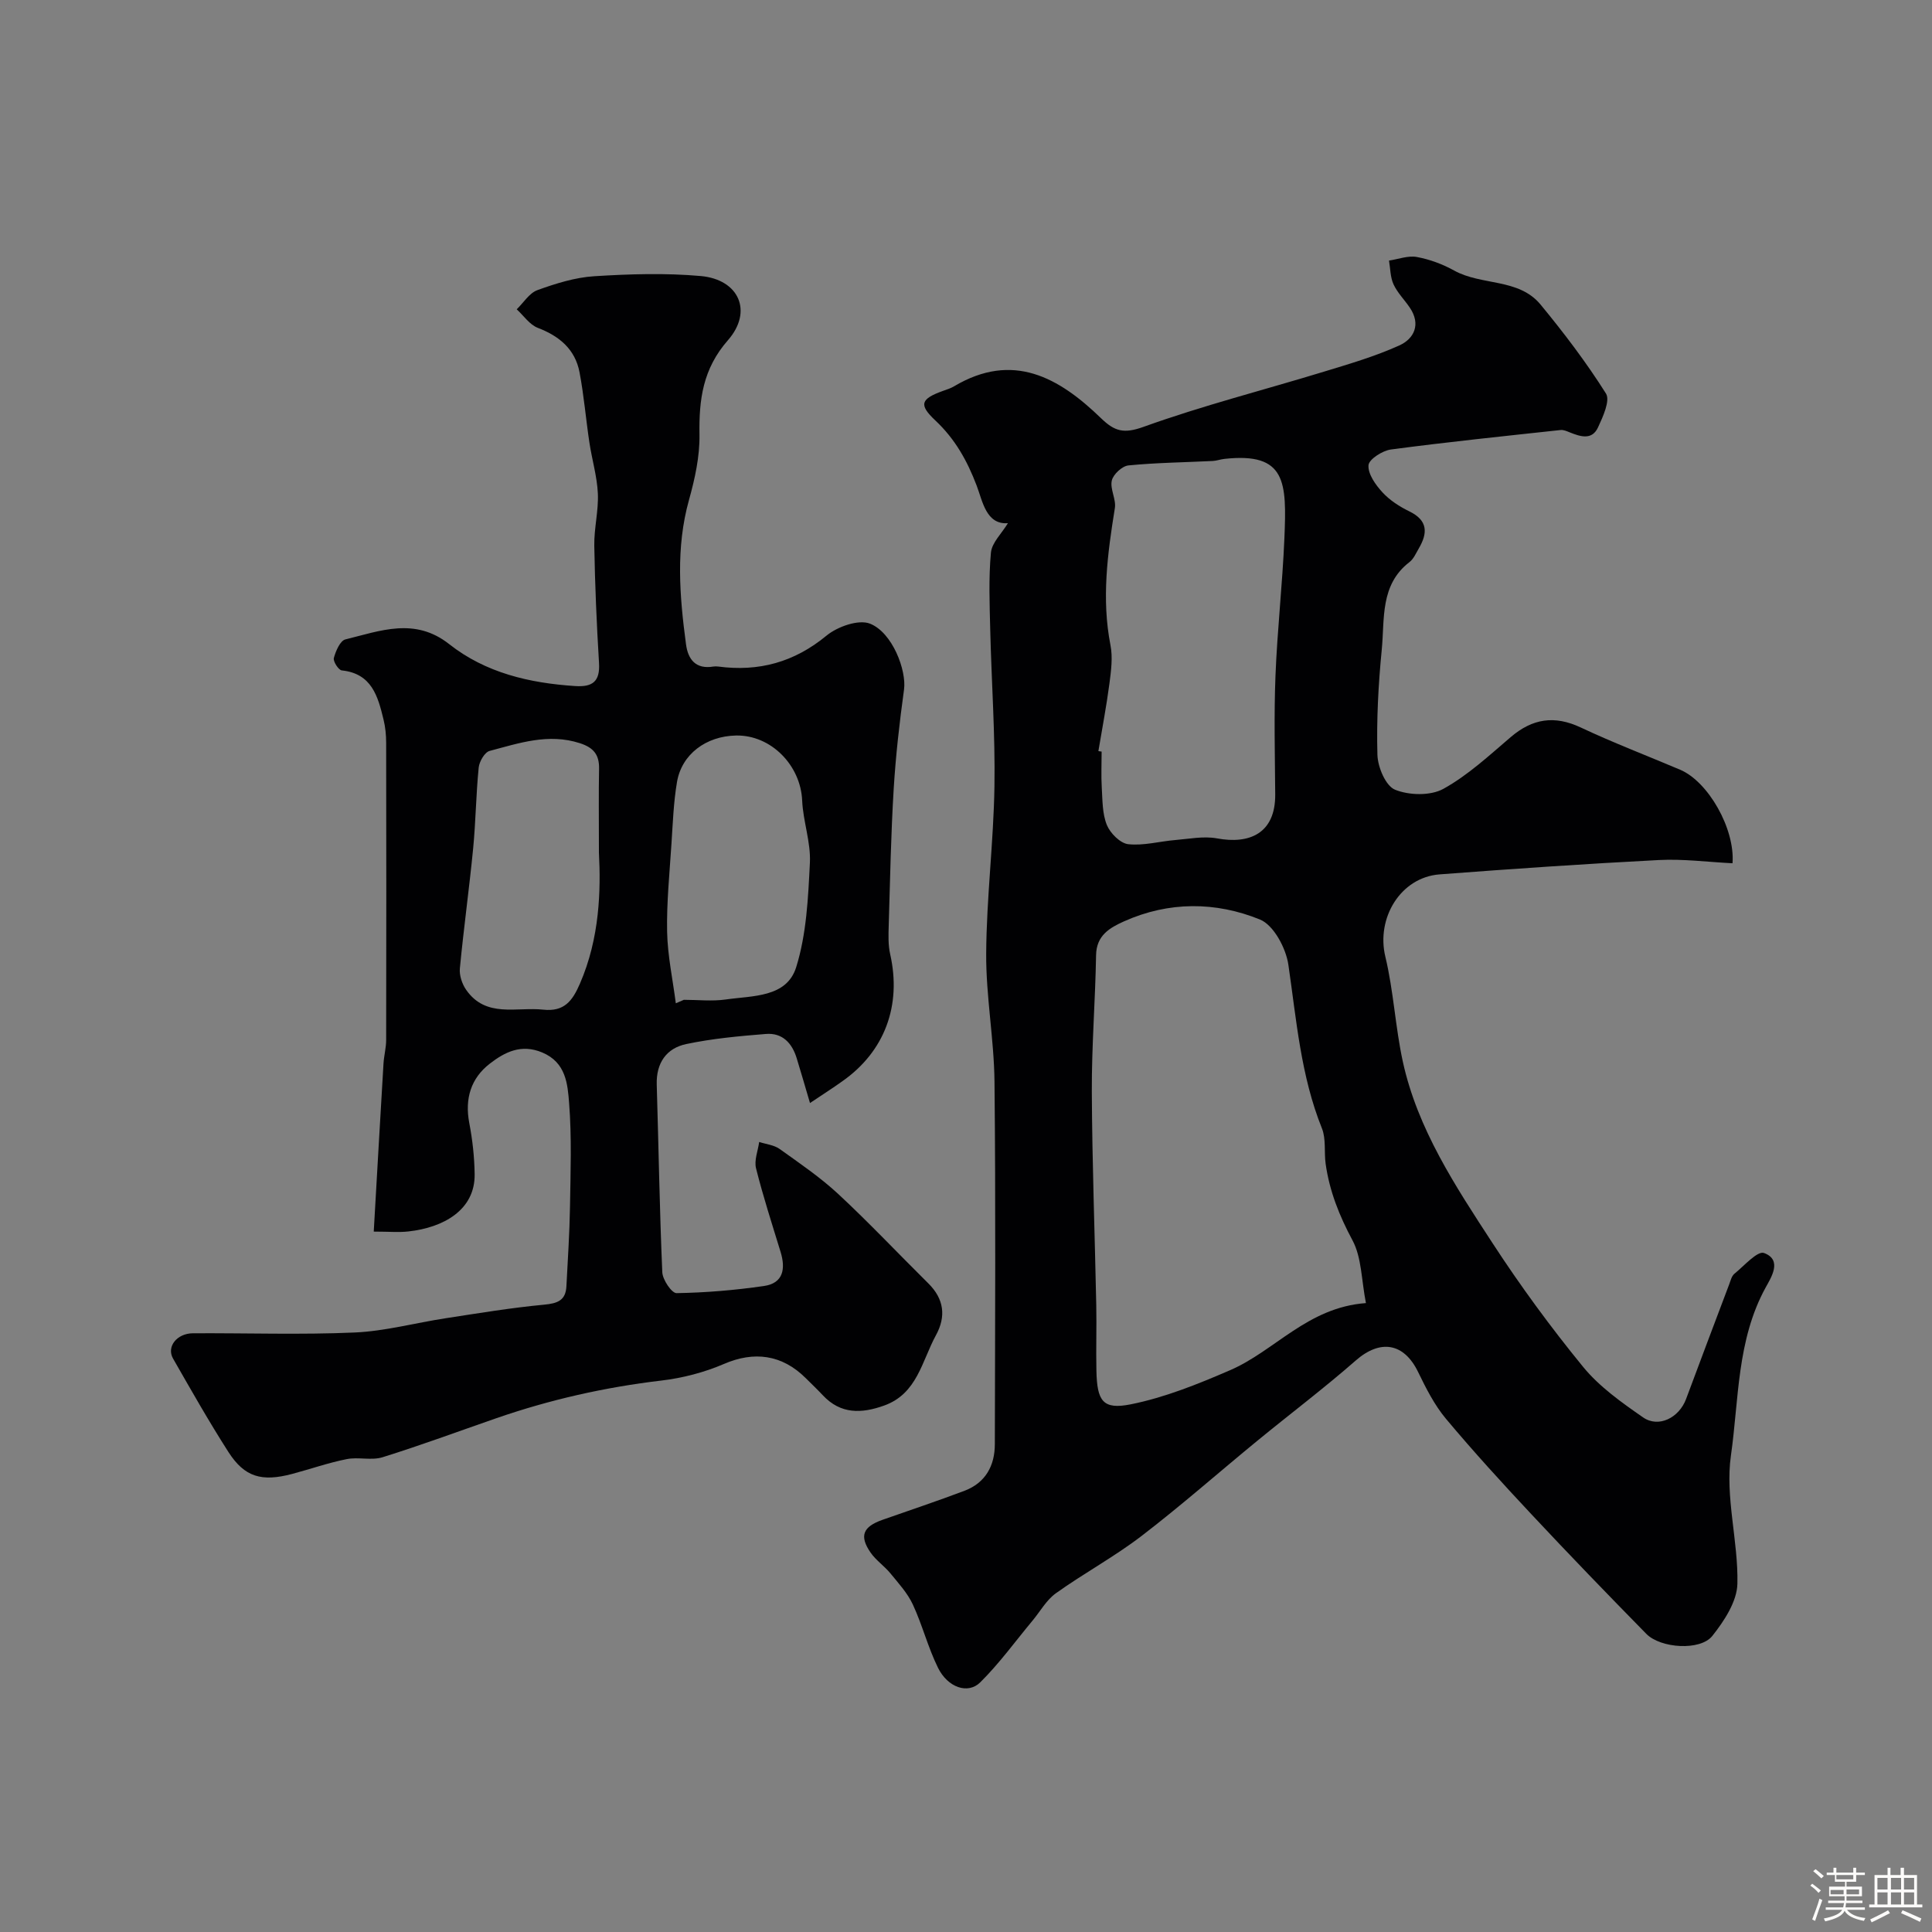
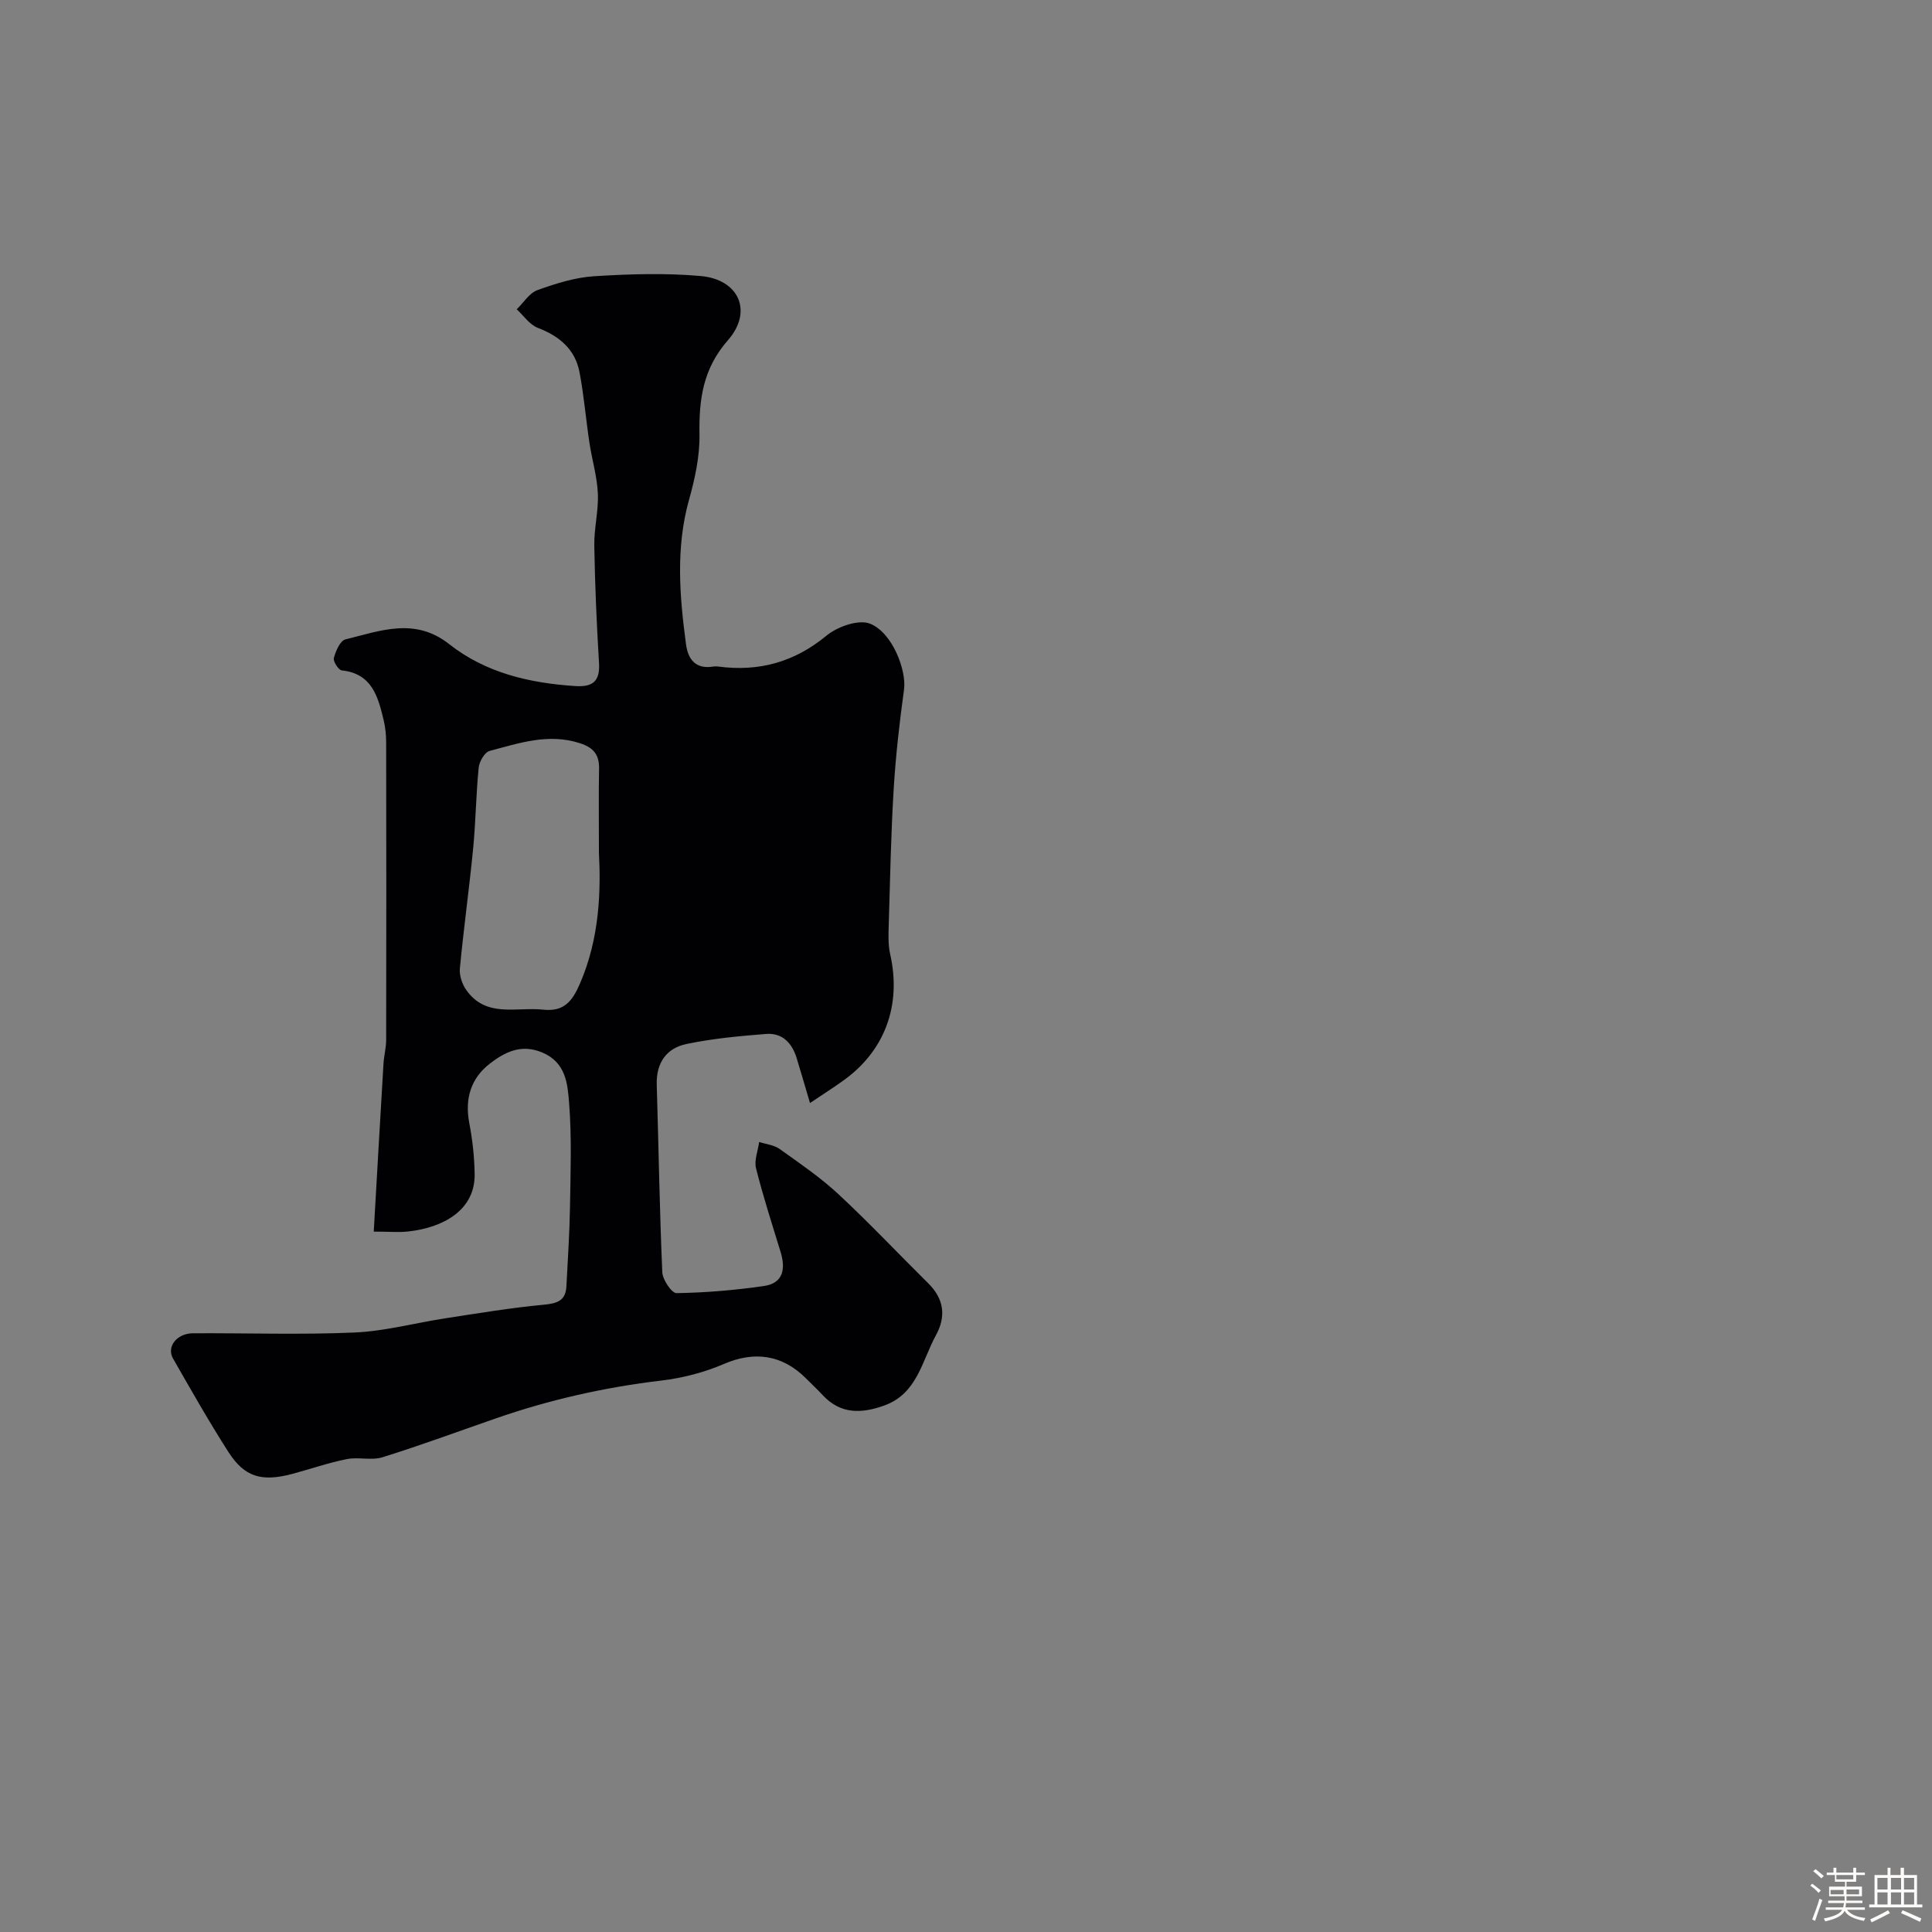
<svg xmlns="http://www.w3.org/2000/svg" enable-background="new 0 0 400 400" viewBox="0 0 400 400">
  <rect x="0" y="0" width="400" height="400" fill="#808080" stroke="none" />
  <path d="m374.8 390.4.4-.4c.7.5 1.3 1 1.8 1.4l-.5.5c-.5-.6-1.1-1.1-1.7-1.5zm1 7.3-.6-.3c.5-1.4 1.1-2.8 1.5-4.3.2.1.4.2.6.3-.5 1.3-1 2.8-1.5 4.3zm-.4-10.3.5-.4c.4.3 1 .8 1.7 1.4l-.5.5c-.5-.5-1.1-1-1.7-1.5zm2.5.3h1.7v-1h.6v1h3.5v-1h.6v1h1.8v.5h-1.8v1.4h-2v1h3.2v2h-3.2v.9h3.3v.5h-3.4c0 .3-.1.6-.1.9h4v.5h-3.7c.7.9 1.9 1.5 3.8 1.7-.1.2-.2.4-.3.6-2.1-.4-3.5-1.1-4-2.1-.4 1-1.8 1.7-4 2.2-.1-.2-.2-.4-.3-.6 2.1-.4 3.4-1 3.8-1.8h-3.4v-.5h3.6c.1-.3.1-.6.2-.9h-3.3v-.5h3.4c0-.3 0-.6 0-.9h-3.2v-2h3.3v-1h-2.1v-1.4h-1.7v-.5zm1.1 3.5v1h2.7c0-.3 0-.4 0-.4 0-.1 0-.2 0-.2 0-.1 0-.2 0-.3h-2.7zm1.2-3v.9h3.5v-.9zm4.7 3h-2.6v.6.4h2.6z" fill="#fcfbfa" />
  <path d="m393.6 386.7h.6v1.5h2.7v6.1h1.1v.6h-11v-.6h1.1v-6.1h2.7v-1.5h.6v1.5h2.1v-1.5zm-2.7 8.8.4.6c-1.2.6-2.5 1.3-3.8 1.9-.1-.2-.2-.4-.3-.6 1.2-.6 2.5-1.2 3.7-1.9zm-2.2-6.7v2.4h2.1v-2.4zm0 3v2.5h2.1v-2.5zm2.8-3v2.4h2.1v-2.4zm0 3v2.5h2.1v-2.5zm6 6.1c-1.4-.7-2.7-1.3-3.9-1.8l.3-.6c1.5.6 2.7 1.2 3.9 1.7zm-1.2-9.1h-2.1v2.4h2.1zm-2.1 3v2.5h2.1v-2.5z" fill="#fcfbfa" />
  <g fill="#010103">
-     <path d="m208.68 108.32c-4.51.34-5.24-4.54-6.46-7.75-1.98-5.21-4.49-9.69-8.57-13.52-3.5-3.29-3.03-4.47 1.64-6.14.76-.27 1.56-.52 2.24-.93 12.2-7.25 21.74-1.81 30.43 6.61 2.81 2.72 4.7 3.26 8.81 1.78 12.22-4.4 24.86-7.61 37.3-11.41 5.28-1.61 10.63-3.17 15.64-5.44 3.08-1.39 4.51-4.38 2.18-7.82-1.1-1.63-2.56-3.07-3.37-4.82-.68-1.47-.66-3.27-.94-4.93 1.93-.29 3.96-1.08 5.77-.74 2.67.49 5.35 1.49 7.73 2.81 5.68 3.15 13.34 1.55 17.87 7.03 4.85 5.88 9.49 11.99 13.55 18.43.91 1.45-.63 4.81-1.65 7.01-1.26 2.72-3.67 1.9-5.87 1.02-.59-.24-1.26-.54-1.86-.48-11.72 1.27-23.45 2.48-35.13 4.03-1.77.23-4.58 2.04-4.66 3.27-.12 1.83 1.47 4.06 2.89 5.6 1.51 1.65 3.55 2.96 5.58 3.95 3.87 1.88 3.8 4.51 1.94 7.68-.58.98-1.06 2.15-1.92 2.81-6.13 4.72-5.12 11.75-5.74 18.11-.71 7.23-1.1 14.54-.9 21.79.07 2.55 1.71 6.45 3.65 7.23 2.9 1.18 7.33 1.29 9.99-.17 5.09-2.81 9.5-6.92 13.98-10.74 4.5-3.83 9.04-4.53 14.48-1.97 6.74 3.17 13.71 5.83 20.57 8.74 5.83 2.47 11.39 12.23 10.85 19.37-5.07-.25-10.18-.93-15.24-.67-15.14.78-30.28 1.82-45.4 2.97-8.12.62-13.16 9.07-11.24 17.04 1.71 7.12 2.06 14.56 3.62 21.73 3.06 13.98 10.89 25.78 18.53 37.51 5.79 8.89 12.09 17.49 18.8 25.69 3.37 4.12 7.97 7.37 12.4 10.45 3.22 2.24 7.46.09 8.91-3.79 2.95-7.93 5.94-15.84 8.93-23.75.29-.76.5-1.71 1.07-2.18 2.01-1.64 4.79-4.81 6.14-4.31 3.89 1.44 1.43 5.14.34 7.14-5.98 10.89-5.53 23.16-7.19 34.79-1.23 8.6 1.54 17.69 1.34 26.54-.08 3.68-2.73 7.71-5.19 10.81-2.49 3.13-10.72 2.58-13.67-.43-8.02-8.17-15.98-16.41-23.8-24.77-6.05-6.46-12.02-13-17.7-19.78-2.37-2.84-4.11-6.29-5.74-9.65-2.94-6.07-7.84-6.84-12.92-2.39-6.59 5.77-13.6 11.06-20.38 16.62-8 6.56-15.77 13.42-23.97 19.71-5.63 4.31-11.94 7.72-17.72 11.85-1.97 1.4-3.25 3.76-4.85 5.68-3.57 4.29-6.87 8.86-10.82 12.77-2.55 2.53-6.73 1.07-8.74-3-2.08-4.21-3.24-8.86-5.22-13.12-1.1-2.36-2.96-4.39-4.64-6.44-1.25-1.53-3-2.7-4.11-4.31-2.37-3.44-1.59-5.35 2.48-6.78 5.67-2 11.38-3.89 16.99-6.02 4.33-1.65 6.26-5.18 6.26-9.65.05-25 .19-50-.07-75-.09-8.87-1.78-17.73-1.72-26.59.07-11.54 1.53-23.07 1.71-34.61.17-10.76-.61-21.53-.87-32.3-.13-5.36-.35-10.76.14-16.07.2-2.08 2.24-3.98 3.52-6.1zm74.12 161.47c-.95-4.87-.88-9.45-2.78-12.99-2.73-5.09-4.77-10.2-5.56-15.85-.34-2.44.11-5.14-.77-7.34-4.39-10.91-5.27-22.44-6.95-33.89-.5-3.43-3.06-8.21-5.89-9.35-9.15-3.71-18.84-3.78-28.14.39-2.98 1.34-5.71 2.91-5.78 7-.16 9.42-.92 18.84-.88 28.26.07 14.75.62 29.49.92 44.23.09 4.52-.07 9.04.03 13.56.14 6.25 1.31 8.1 7.11 6.94 7.04-1.41 13.9-4.18 20.53-7.05 9.32-4.01 16.06-13.02 28.16-13.91zm-55.39-114.28c.22.03.45.07.67.1 0 2.5-.12 5 .03 7.48.16 2.61.1 5.39 1.06 7.73.7 1.7 2.77 3.78 4.42 3.96 3.17.35 6.47-.59 9.73-.86 2.88-.24 5.89-.85 8.66-.34 6.65 1.24 12.1-.98 12.04-9.11-.06-8.15-.27-16.32.05-24.46.37-9.53 1.45-19.03 1.85-28.57.48-11.58.43-17.85-12.43-16.43-.81.09-1.6.39-2.41.43-5.82.29-11.66.35-17.45.92-1.3.13-3.14 1.84-3.44 3.12-.41 1.76.93 3.89.63 5.72-1.52 9.43-2.78 18.8-.91 28.37.5 2.54.13 5.31-.21 7.93-.62 4.69-1.51 9.34-2.29 14.01z" />
-     <path d="m167.7 228.37c-1.1-3.72-1.9-6.5-2.75-9.27-.96-3.15-2.98-5.31-6.38-5.03-5.52.44-11.08.95-16.49 2.09-4.1.86-6.24 3.92-6.11 8.38.39 12.96.59 25.92 1.15 38.87.07 1.55 1.95 4.34 2.96 4.32 6.05-.1 12.12-.61 18.11-1.48 4.02-.59 4.48-3.6 3.42-7.06-1.76-5.75-3.62-11.48-5.08-17.3-.42-1.66.4-3.63.65-5.46 1.42.47 3.07.62 4.23 1.45 4.17 2.98 8.45 5.89 12.19 9.37 6.39 5.94 12.38 12.31 18.59 18.45 3.27 3.23 3.72 6.85 1.58 10.76-2.91 5.32-3.86 12.1-10.73 14.55-4.67 1.67-8.98 1.82-12.68-2.13-1.14-1.22-2.35-2.36-3.53-3.54-4.95-4.94-10.76-5.62-16.94-2.95-4.07 1.75-8.55 2.92-12.96 3.44-11.69 1.38-23.07 3.95-34.18 7.8-7.84 2.72-15.64 5.61-23.56 8.08-2.29.71-5.02-.1-7.43.39-3.81.76-7.51 2.06-11.27 3.06-6.32 1.68-9.86.66-13.2-4.54-4.04-6.31-7.74-12.84-11.46-19.34-1.4-2.45.78-5.22 4.12-5.24 11.16-.06 22.34.33 33.49-.16 6.3-.28 12.54-1.99 18.82-2.95 6.78-1.04 13.56-2.17 20.39-2.81 2.78-.26 4.47-.87 4.62-3.81.28-5.47.65-10.95.74-16.43.11-7.16.38-14.36-.18-21.48-.31-3.95-.63-8.43-5.58-10.5-4.36-1.82-7.75-.07-10.83 2.31-3.94 3.04-5.22 7.28-4.26 12.31.67 3.48 1.06 7.05 1.11 10.59.1 7.4-6.44 11.05-13.73 11.85-1.95.22-3.95.03-7.16.03.68-11.82 1.33-23.31 2.02-34.8.1-1.63.55-3.26.55-4.88.04-20.5.04-40.99 0-61.49 0-1.63-.16-3.3-.55-4.87-1.16-4.79-2.43-9.5-8.64-10.15-.67-.07-1.83-1.88-1.64-2.57.39-1.44 1.31-3.59 2.4-3.85 7.19-1.76 14.36-4.64 21.48.98 7.54 5.95 16.6 8.06 26.07 8.68 3.63.24 5.18-.95 4.95-4.77-.49-8.09-.84-16.19-.98-24.3-.06-3.59.9-7.21.74-10.79-.16-3.54-1.22-7.02-1.75-10.55-.73-4.84-1.13-9.73-2.04-14.53-.9-4.77-4.15-7.5-8.64-9.22-1.7-.65-2.92-2.52-4.37-3.84 1.41-1.36 2.6-3.36 4.28-3.97 3.79-1.37 7.79-2.63 11.77-2.88 7.33-.46 14.75-.69 22.05-.04 7.92.71 10.86 7.32 5.63 13.29-5.2 5.93-6.01 12.28-5.89 19.57.07 4.49-.95 9.12-2.17 13.49-2.78 9.96-1.95 19.91-.62 29.89.42 3.16 2.03 5.22 5.67 4.61.32-.05.67-.04 1 0 8.4 1.11 15.74-.89 22.42-6.4 2.27-1.87 6.63-3.41 9-2.48 4.66 1.84 7.59 9.69 7.05 13.64-.94 6.82-1.72 13.69-2.14 20.56-.57 9.42-.75 18.86-1.03 28.29-.06 1.98-.13 4.03.3 5.94 2.4 10.63-1.13 20.17-9.93 26.33-1.93 1.38-3.95 2.67-6.67 4.49zm-43.7-51.84c0-7.36-.07-12.35.03-17.34.06-2.91-1.1-4.39-3.97-5.32-6.53-2.11-12.59-.01-18.69 1.6-1.02.27-2.13 2.19-2.26 3.44-.56 5.57-.61 11.19-1.15 16.76-.81 8.29-1.96 16.54-2.75 24.83-.14 1.44.46 3.22 1.3 4.43 4.1 5.89 10.41 3.51 15.98 4.11 4.31.46 6.02-1.79 7.57-5.37 4.14-9.51 4.34-19.44 3.94-27.14zm15.92 31.19c.56-.24 1.11-.48 1.67-.72 2.9 0 5.85.34 8.69-.07 5.51-.8 12.59-.36 14.56-6.68 2.14-6.85 2.48-14.36 2.84-21.62.21-4.25-1.41-8.57-1.6-12.88-.31-7.31-6.45-13.6-13.68-13.47-6.23.12-11.27 3.88-12.24 9.65-.71 4.2-.86 8.49-1.14 12.75-.39 6.08-1.02 12.18-.9 18.25.1 4.95 1.17 9.86 1.8 14.79z" />
+     <path d="m167.7 228.37c-1.1-3.72-1.9-6.5-2.75-9.27-.96-3.15-2.98-5.31-6.38-5.03-5.52.44-11.08.95-16.49 2.09-4.1.86-6.24 3.92-6.11 8.38.39 12.96.59 25.92 1.15 38.87.07 1.55 1.95 4.34 2.96 4.32 6.05-.1 12.12-.61 18.11-1.48 4.02-.59 4.48-3.6 3.42-7.06-1.76-5.75-3.62-11.48-5.08-17.3-.42-1.66.4-3.63.65-5.46 1.42.47 3.07.62 4.23 1.45 4.17 2.98 8.45 5.89 12.19 9.37 6.39 5.94 12.38 12.31 18.59 18.45 3.27 3.23 3.72 6.85 1.58 10.76-2.91 5.32-3.86 12.1-10.73 14.55-4.67 1.67-8.98 1.82-12.68-2.13-1.14-1.22-2.35-2.36-3.53-3.54-4.95-4.94-10.76-5.62-16.94-2.95-4.07 1.75-8.55 2.92-12.96 3.44-11.69 1.38-23.07 3.95-34.18 7.8-7.84 2.72-15.64 5.61-23.56 8.08-2.29.71-5.02-.1-7.43.39-3.81.76-7.51 2.06-11.27 3.06-6.32 1.68-9.86.66-13.2-4.54-4.04-6.31-7.74-12.84-11.46-19.34-1.4-2.45.78-5.22 4.12-5.24 11.16-.06 22.34.33 33.49-.16 6.3-.28 12.54-1.99 18.82-2.95 6.78-1.04 13.56-2.17 20.39-2.81 2.78-.26 4.47-.87 4.62-3.81.28-5.47.65-10.95.74-16.43.11-7.16.38-14.36-.18-21.48-.31-3.95-.63-8.43-5.58-10.5-4.36-1.82-7.75-.07-10.83 2.31-3.94 3.04-5.22 7.28-4.26 12.31.67 3.48 1.06 7.05 1.11 10.59.1 7.4-6.44 11.05-13.73 11.85-1.95.22-3.95.03-7.16.03.68-11.82 1.33-23.31 2.02-34.8.1-1.63.55-3.26.55-4.88.04-20.5.04-40.99 0-61.49 0-1.63-.16-3.3-.55-4.87-1.16-4.79-2.43-9.5-8.64-10.15-.67-.07-1.83-1.88-1.64-2.57.39-1.44 1.31-3.59 2.4-3.85 7.19-1.76 14.36-4.64 21.48.98 7.54 5.95 16.6 8.06 26.07 8.68 3.63.24 5.18-.95 4.95-4.77-.49-8.09-.84-16.19-.98-24.3-.06-3.59.9-7.21.74-10.79-.16-3.54-1.22-7.02-1.75-10.55-.73-4.84-1.13-9.73-2.04-14.53-.9-4.77-4.15-7.5-8.64-9.22-1.7-.65-2.92-2.52-4.37-3.84 1.41-1.36 2.6-3.36 4.28-3.97 3.79-1.37 7.79-2.63 11.77-2.88 7.33-.46 14.75-.69 22.05-.04 7.92.71 10.86 7.32 5.63 13.29-5.2 5.93-6.01 12.28-5.89 19.57.07 4.49-.95 9.12-2.17 13.49-2.78 9.96-1.95 19.91-.62 29.89.42 3.16 2.03 5.22 5.67 4.61.32-.05.67-.04 1 0 8.4 1.11 15.74-.89 22.42-6.4 2.27-1.87 6.63-3.41 9-2.48 4.66 1.84 7.59 9.69 7.05 13.64-.94 6.82-1.72 13.69-2.14 20.56-.57 9.42-.75 18.86-1.03 28.29-.06 1.98-.13 4.03.3 5.94 2.4 10.63-1.13 20.17-9.93 26.33-1.93 1.38-3.95 2.67-6.67 4.49zm-43.7-51.84c0-7.36-.07-12.35.03-17.34.06-2.91-1.1-4.39-3.97-5.32-6.53-2.11-12.59-.01-18.69 1.6-1.02.27-2.13 2.19-2.26 3.44-.56 5.57-.61 11.19-1.15 16.76-.81 8.29-1.96 16.54-2.75 24.83-.14 1.44.46 3.22 1.3 4.43 4.1 5.89 10.41 3.51 15.98 4.11 4.31.46 6.02-1.79 7.57-5.37 4.14-9.51 4.34-19.44 3.94-27.14zm15.92 31.19z" />
  </g>
</svg>